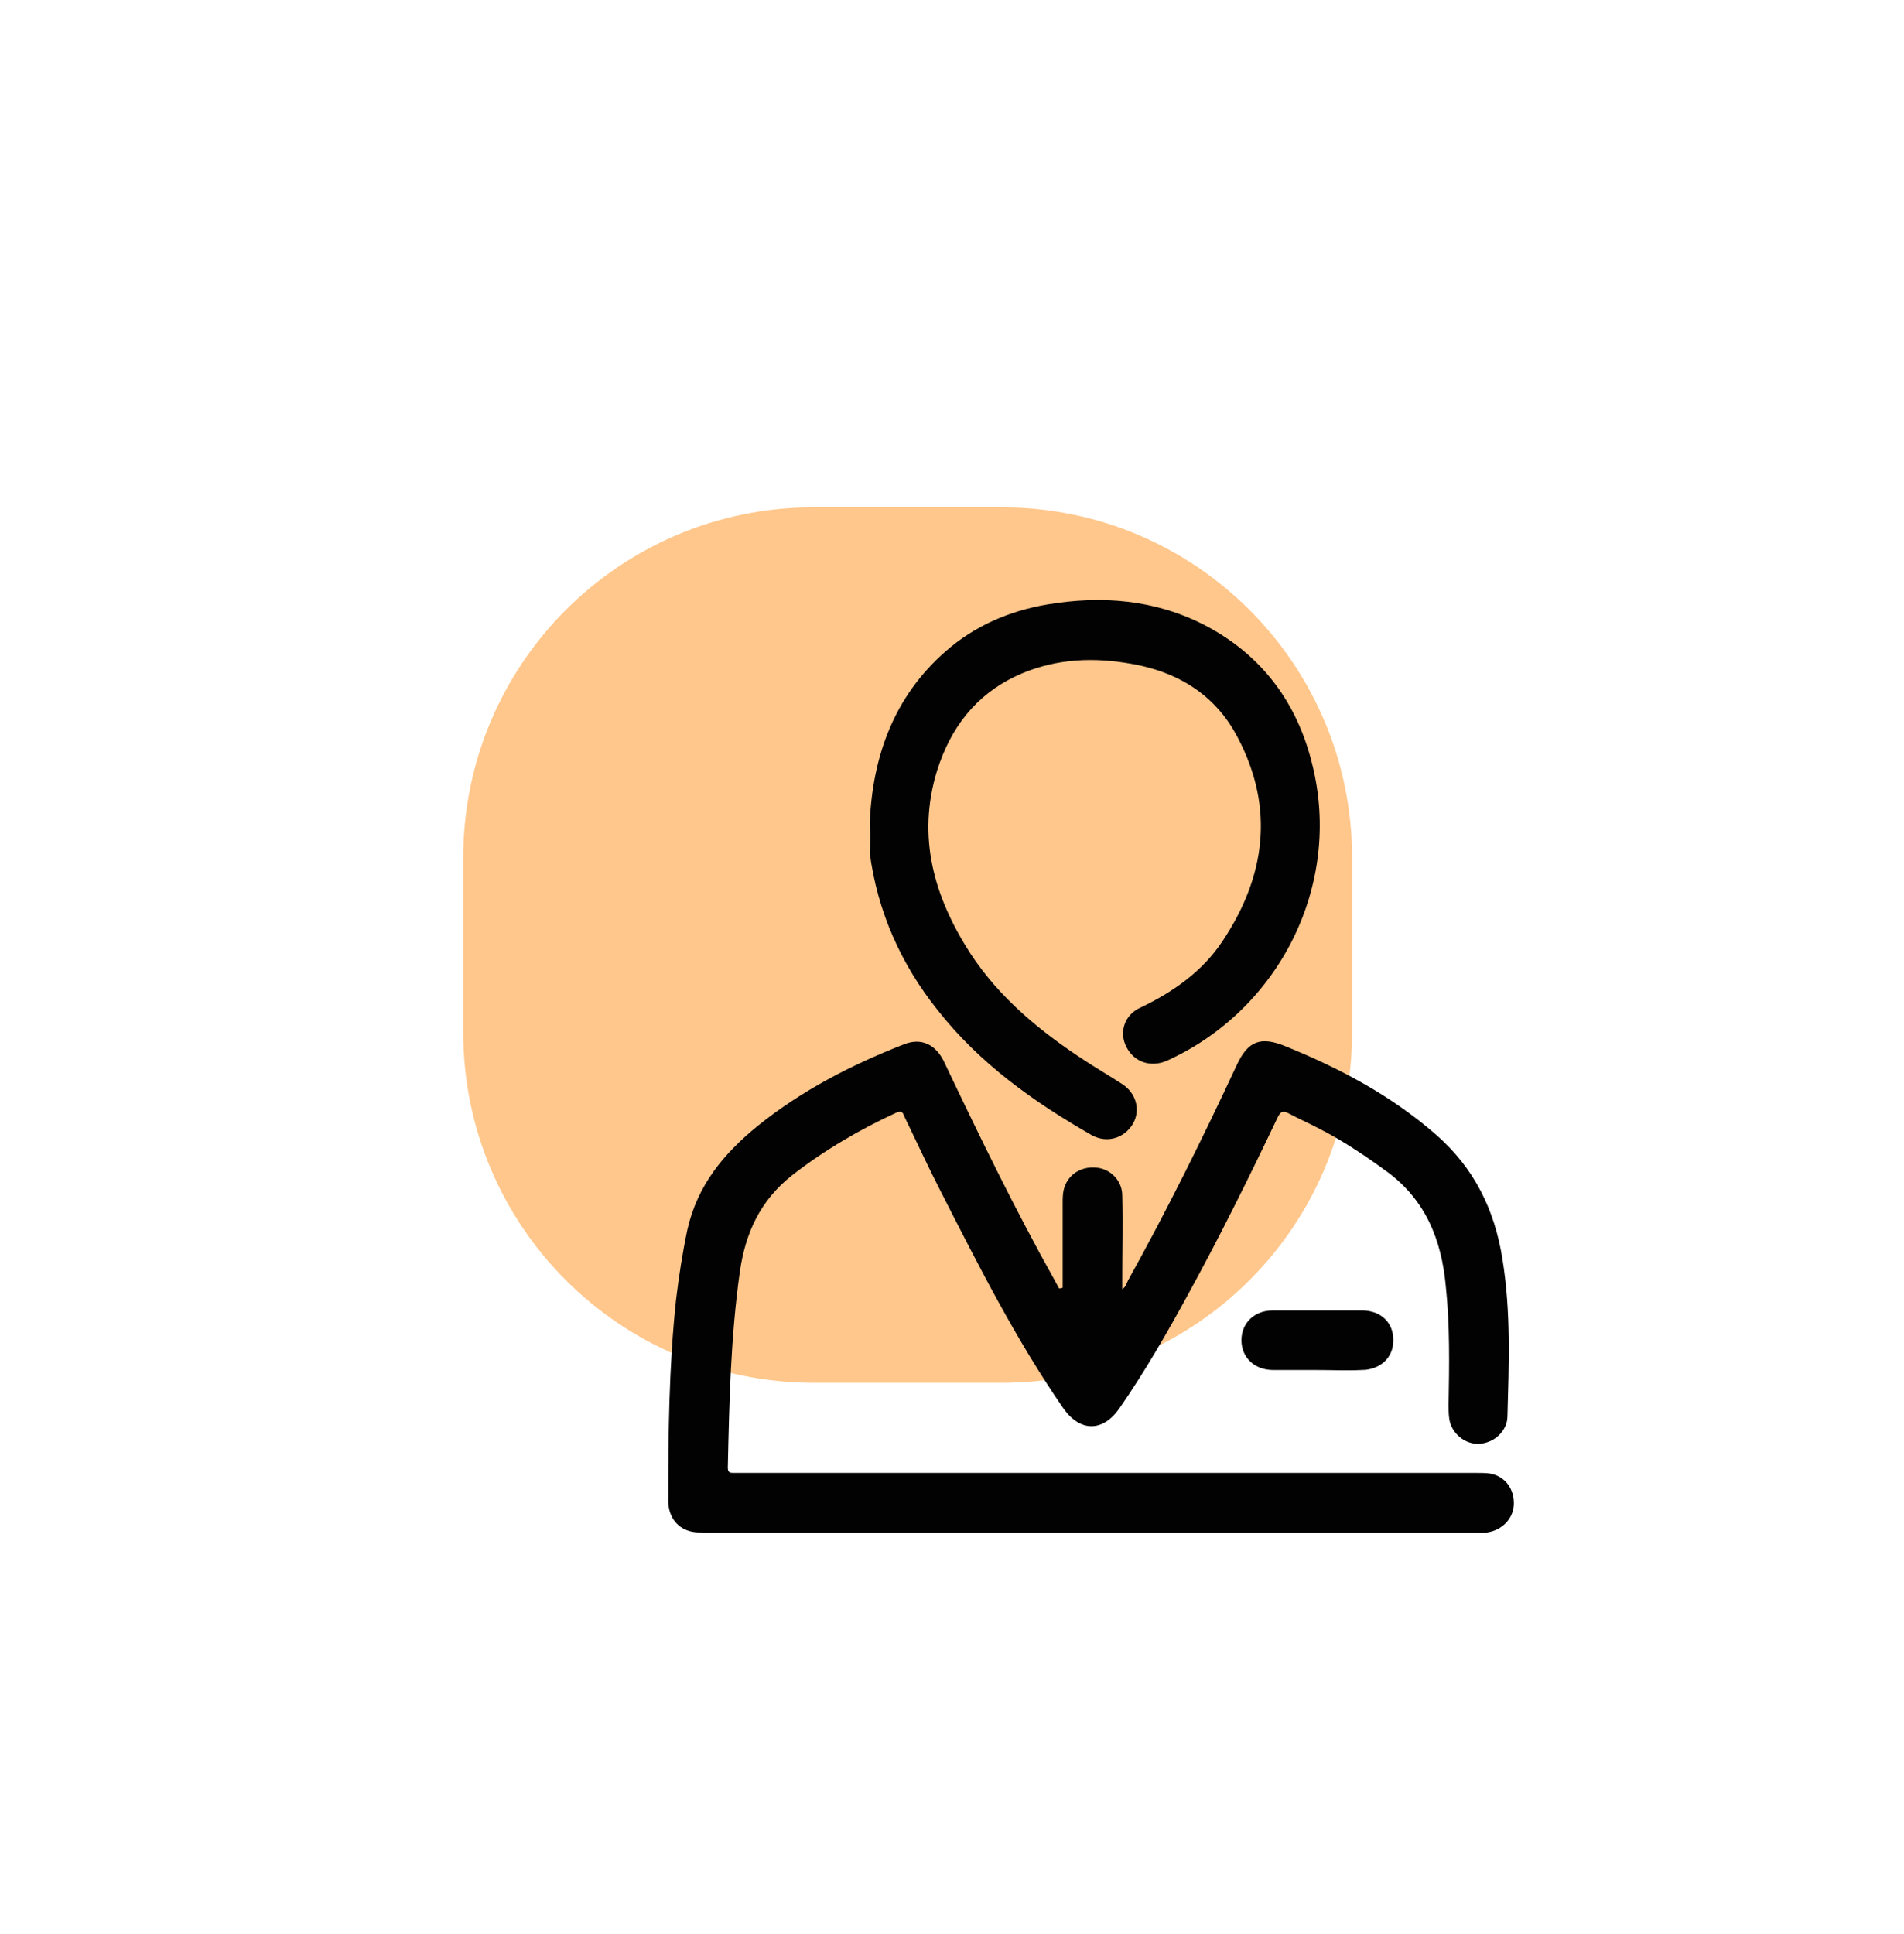
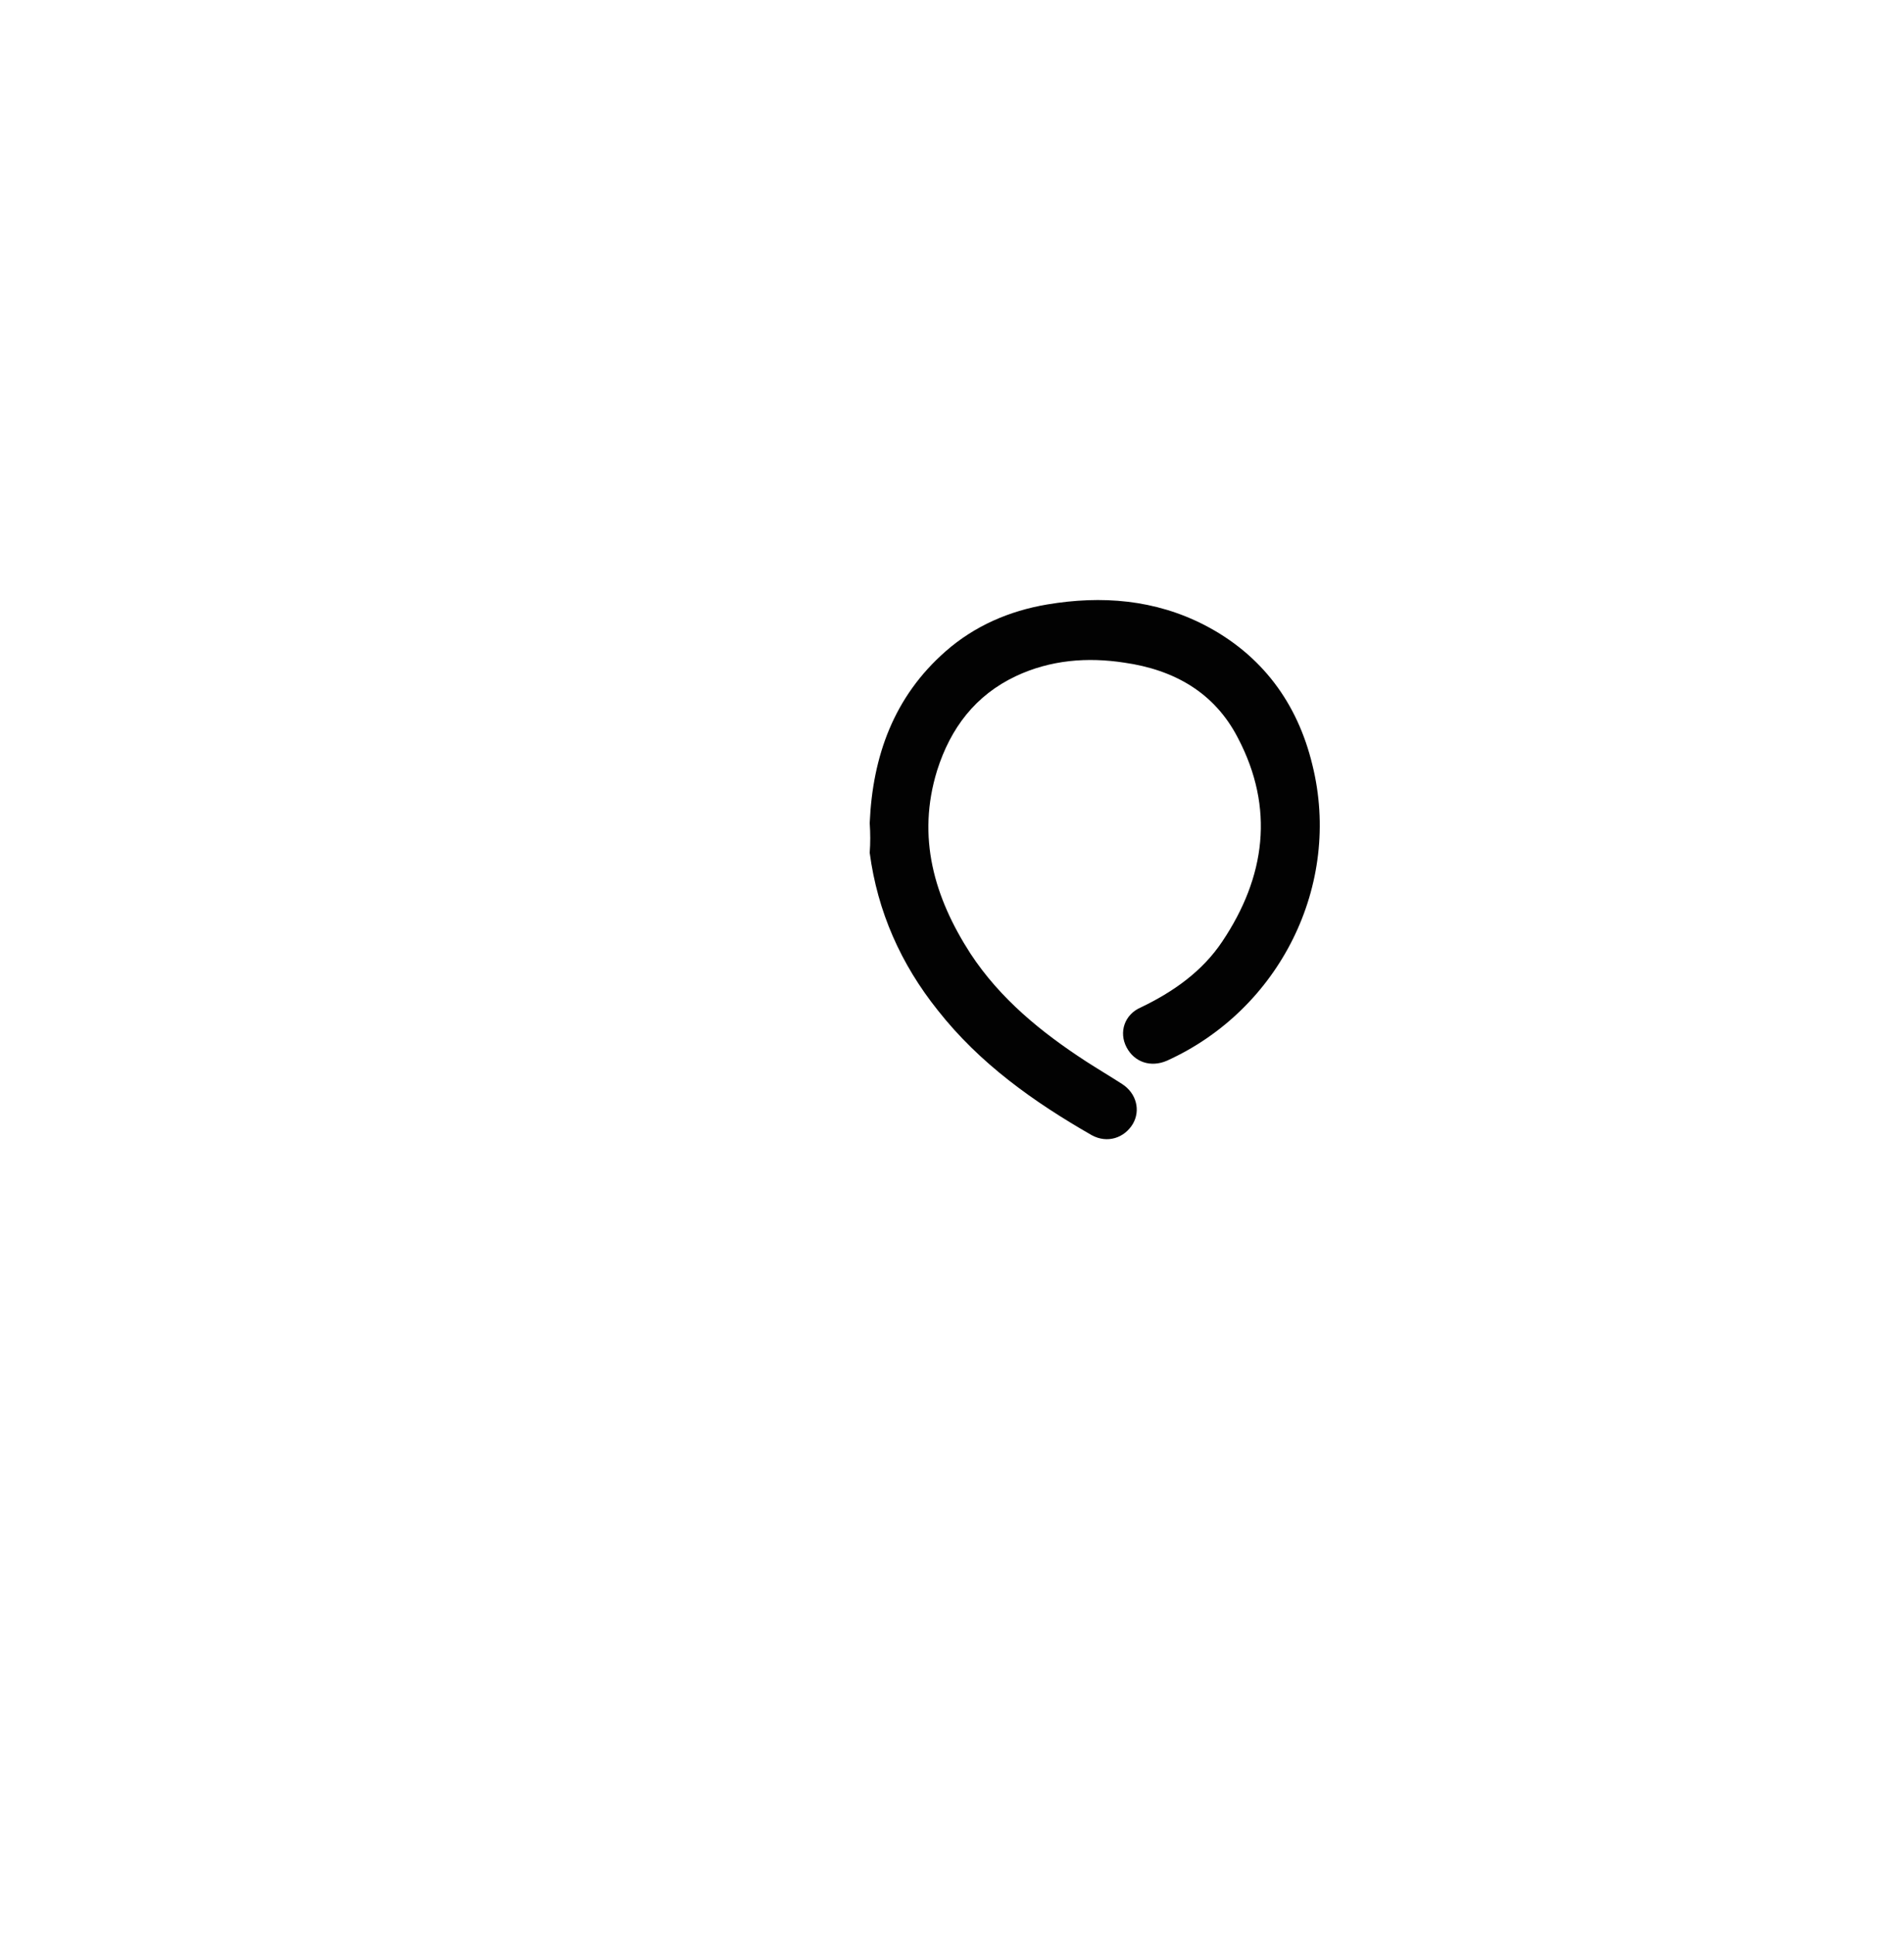
<svg xmlns="http://www.w3.org/2000/svg" version="1.1" id="Layer_1" x="0px" y="0px" viewBox="0 0 26.84 27.26" style="enable-background:new 0 0 26.84 27.26;" xml:space="preserve">
  <style type="text/css">
	.st0{fill:#FFC78C;}
	.st1{fill:#020202;}
	.st2{fill:#89B4D1;}
	.st3{fill:#010101;}
	.st4{fill:#010202;}
</style>
  <g>
-     <path class="st0" d="M11.47,7.15h2.65c2.73,0,4.94,2.21,4.94,4.94v2.46c0,2.73-2.21,4.94-4.94,4.94h-2.65   c-2.73,0-4.94-2.21-4.94-4.94v-2.46C6.53,9.36,8.74,7.15,11.47,7.15z" />
    <g>
-       <path class="st1" d="M14.98,18.15c0-0.4,0-0.79,0-1.19c0-0.08,0-0.16,0.03-0.24c0.07-0.19,0.26-0.29,0.47-0.26    c0.19,0.03,0.34,0.19,0.34,0.39c0.01,0.39,0,0.78,0,1.17c0,0.05,0,0.09,0,0.15c0.05-0.03,0.06-0.08,0.08-0.12    c0.55-0.99,1.05-2,1.53-3.03c0.16-0.35,0.34-0.42,0.7-0.27c0.76,0.31,1.48,0.69,2.11,1.24c0.54,0.47,0.83,1.06,0.94,1.76    c0.12,0.74,0.09,1.48,0.07,2.21c0,0.21-0.19,0.38-0.4,0.39c-0.2,0.01-0.39-0.15-0.42-0.35c-0.01-0.07-0.01-0.14-0.01-0.2    c0.01-0.56,0.02-1.12-0.04-1.68c-0.06-0.64-0.28-1.2-0.82-1.6c-0.3-0.22-0.61-0.43-0.94-0.6c-0.15-0.08-0.31-0.15-0.46-0.23    c-0.08-0.04-0.11-0.02-0.15,0.06c-0.4,0.84-0.81,1.67-1.26,2.49c-0.3,0.55-0.61,1.09-0.97,1.61c-0.23,0.33-0.55,0.34-0.79,0    c-0.67-0.97-1.2-2.02-1.73-3.06c-0.18-0.35-0.34-0.7-0.51-1.05c-0.02-0.05-0.03-0.09-0.11-0.06c-0.52,0.24-1.02,0.53-1.48,0.89    c-0.44,0.35-0.65,0.8-0.73,1.35c-0.13,0.92-0.15,1.84-0.17,2.76c0,0.07,0.02,0.08,0.08,0.08c0.03,0,0.06,0,0.09,0    c3.46,0,6.92,0,10.38,0c0.07,0,0.14,0,0.2,0.01c0.21,0.04,0.34,0.22,0.33,0.44c-0.01,0.2-0.17,0.36-0.38,0.39    c-0.04,0-0.08,0-0.12,0c-3.64,0-7.29,0-10.93,0c-0.05,0-0.1,0-0.15-0.01c-0.21-0.04-0.34-0.21-0.34-0.44    c0-0.95,0.01-1.89,0.11-2.83c0.04-0.33,0.09-0.66,0.16-0.99c0.14-0.62,0.51-1.07,0.99-1.46c0.62-0.5,1.32-0.86,2.06-1.15    c0.25-0.1,0.46,0,0.58,0.27c0.49,1.03,0.99,2.06,1.55,3.06c0.02,0.04,0.04,0.07,0.06,0.11C14.96,18.16,14.97,18.15,14.98,18.15z" />
      <path class="st1" d="M12.26,11.6c0.04-0.94,0.34-1.78,1.07-2.42c0.41-0.36,0.9-0.57,1.43-0.66c0.77-0.13,1.52-0.07,2.22,0.29    c0.81,0.42,1.31,1.1,1.52,1.97c0.42,1.69-0.46,3.45-2.05,4.17c-0.23,0.1-0.46,0.02-0.57-0.19c-0.11-0.21-0.03-0.46,0.2-0.56    c0.46-0.22,0.87-0.51,1.15-0.93c0.61-0.91,0.74-1.88,0.22-2.87c-0.33-0.64-0.9-0.96-1.6-1.06c-0.52-0.08-1.04-0.04-1.53,0.19    c-0.57,0.27-0.92,0.73-1.11,1.33c-0.29,0.94-0.04,1.79,0.47,2.58c0.42,0.64,1,1.11,1.63,1.52c0.17,0.11,0.34,0.21,0.51,0.32    c0.2,0.13,0.26,0.37,0.15,0.56c-0.12,0.2-0.36,0.28-0.58,0.16c-0.82-0.47-1.58-1.01-2.17-1.76c-0.52-0.65-0.85-1.39-0.96-2.22    C12.27,11.88,12.27,11.75,12.26,11.6z" />
-       <path class="st1" d="M18.57,19.31c-0.21,0-0.41,0-0.62,0c-0.27,0-0.45-0.18-0.45-0.42c0-0.24,0.18-0.42,0.44-0.42    c0.42,0,0.84,0,1.26,0c0.27,0,0.45,0.18,0.44,0.43c0,0.24-0.19,0.41-0.45,0.41C18.99,19.32,18.78,19.31,18.57,19.31z" />
    </g>
  </g>
</svg>